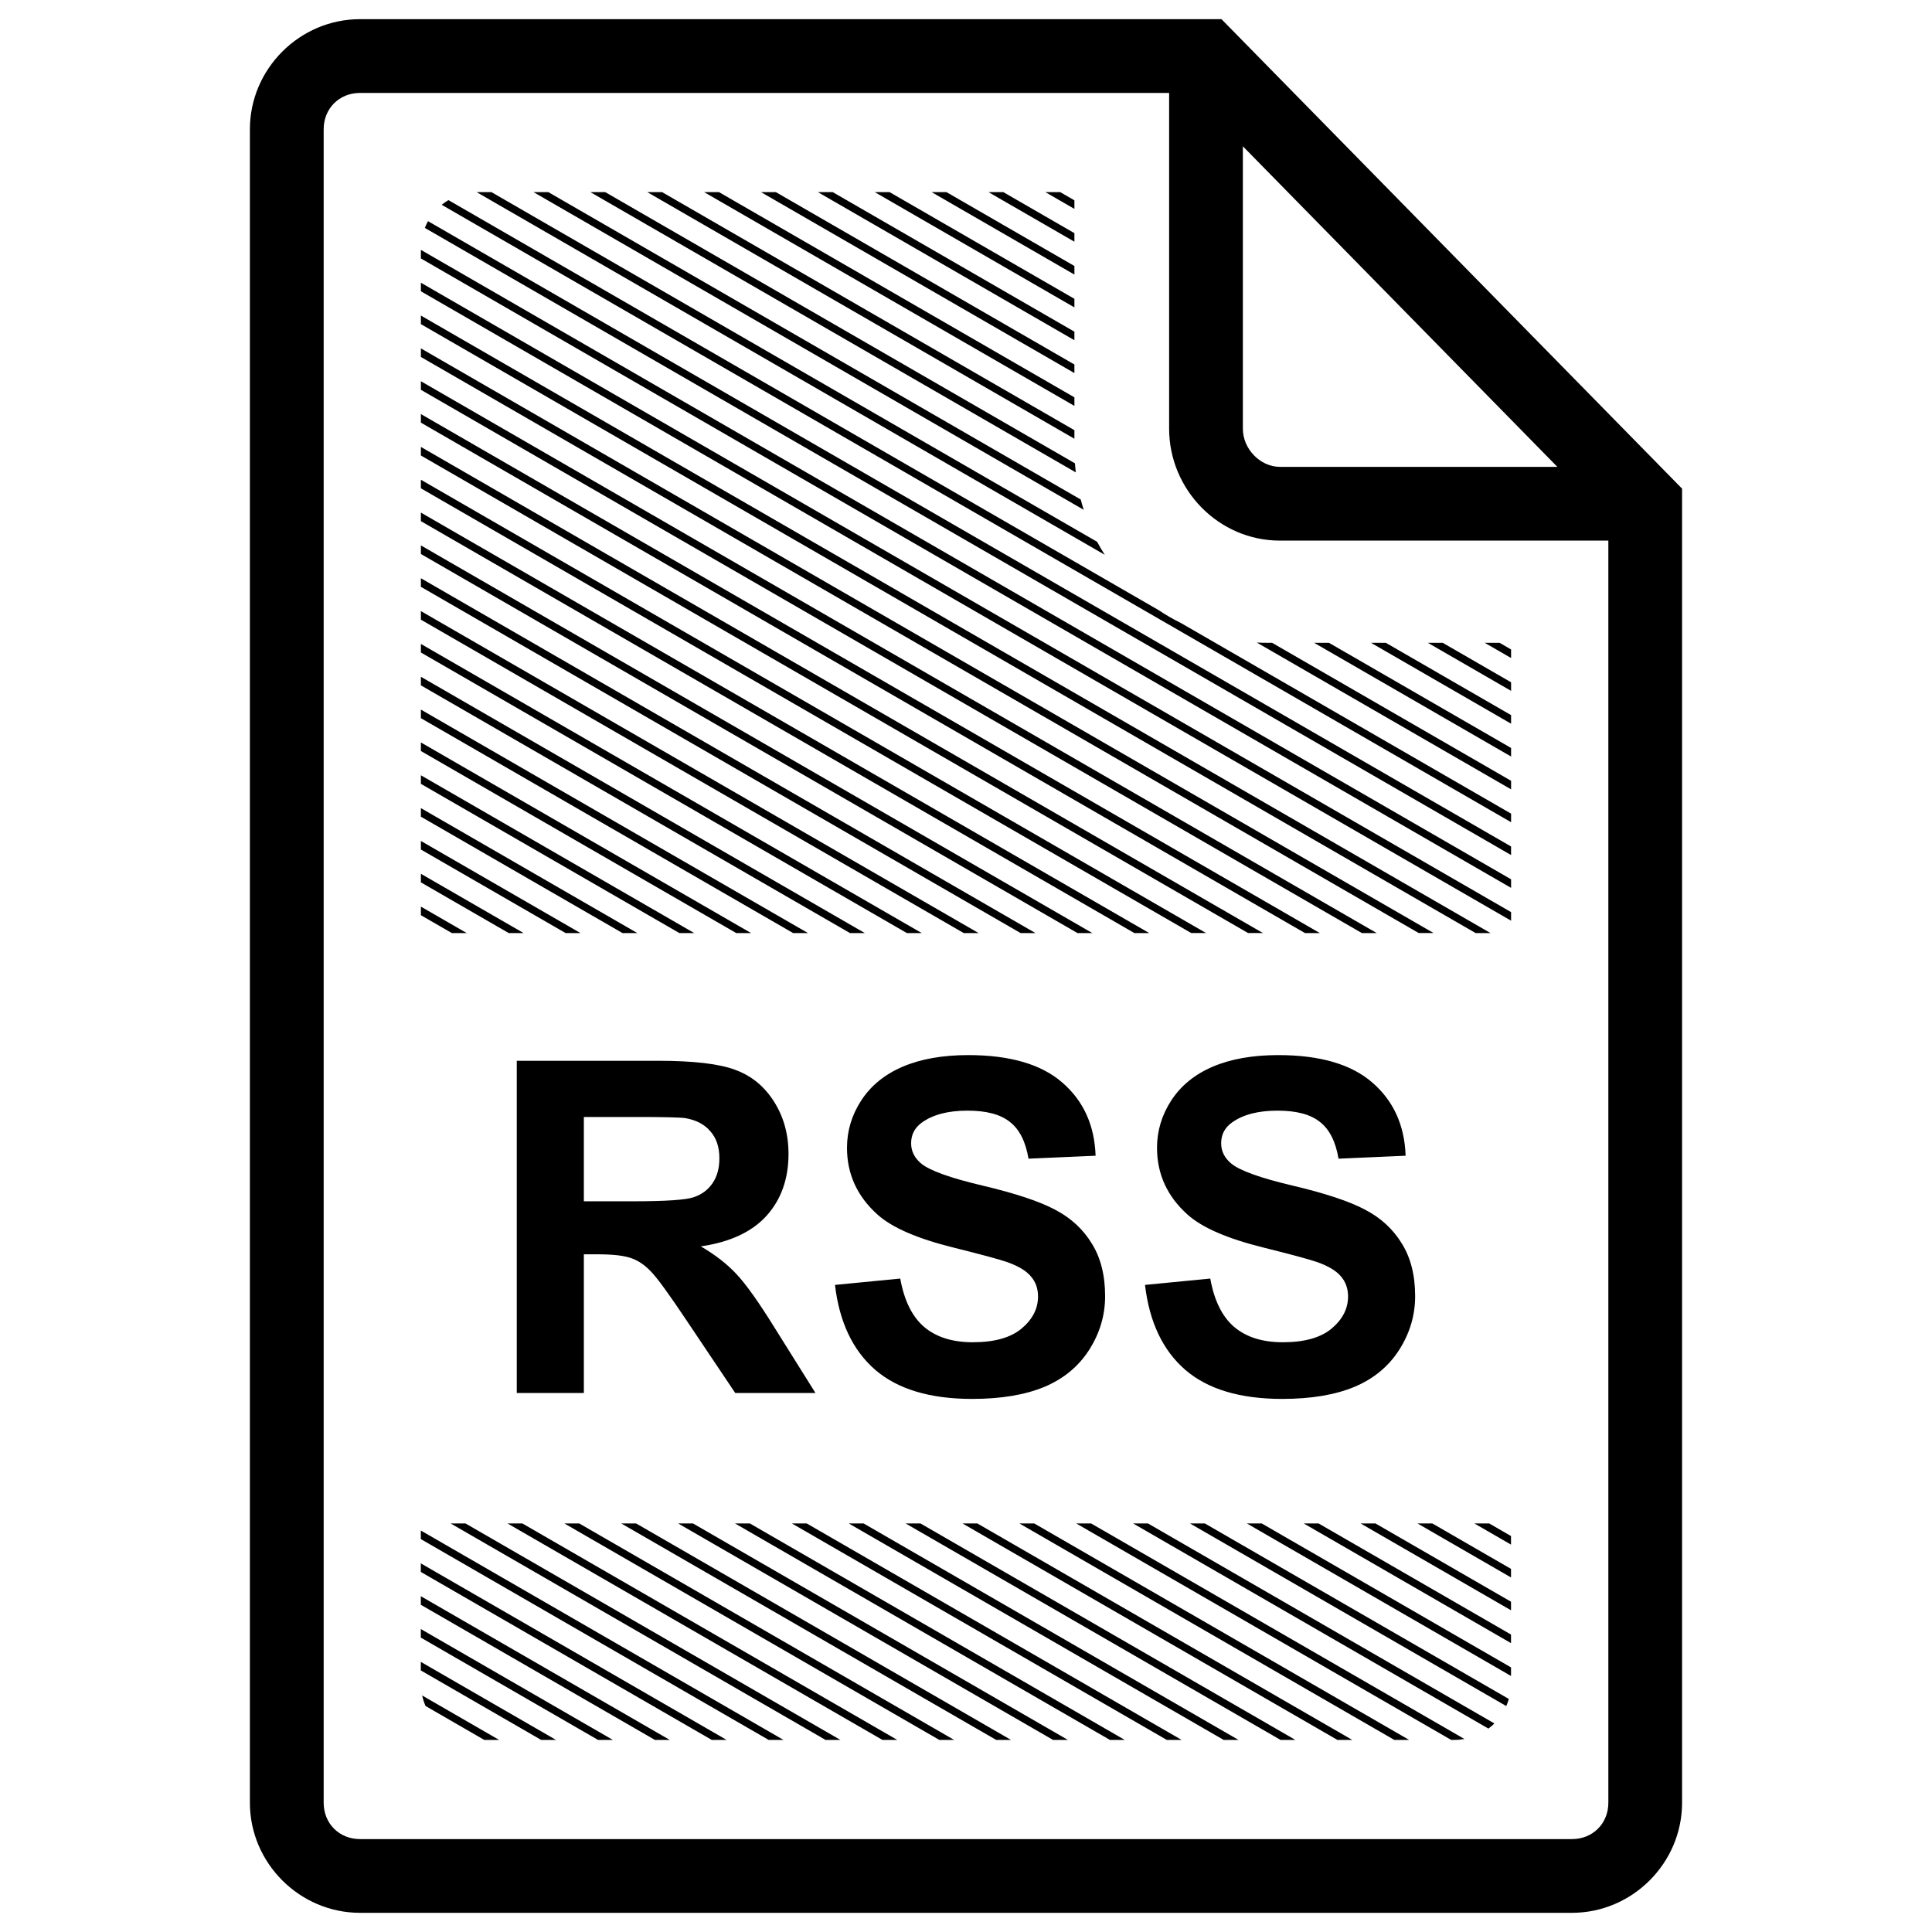
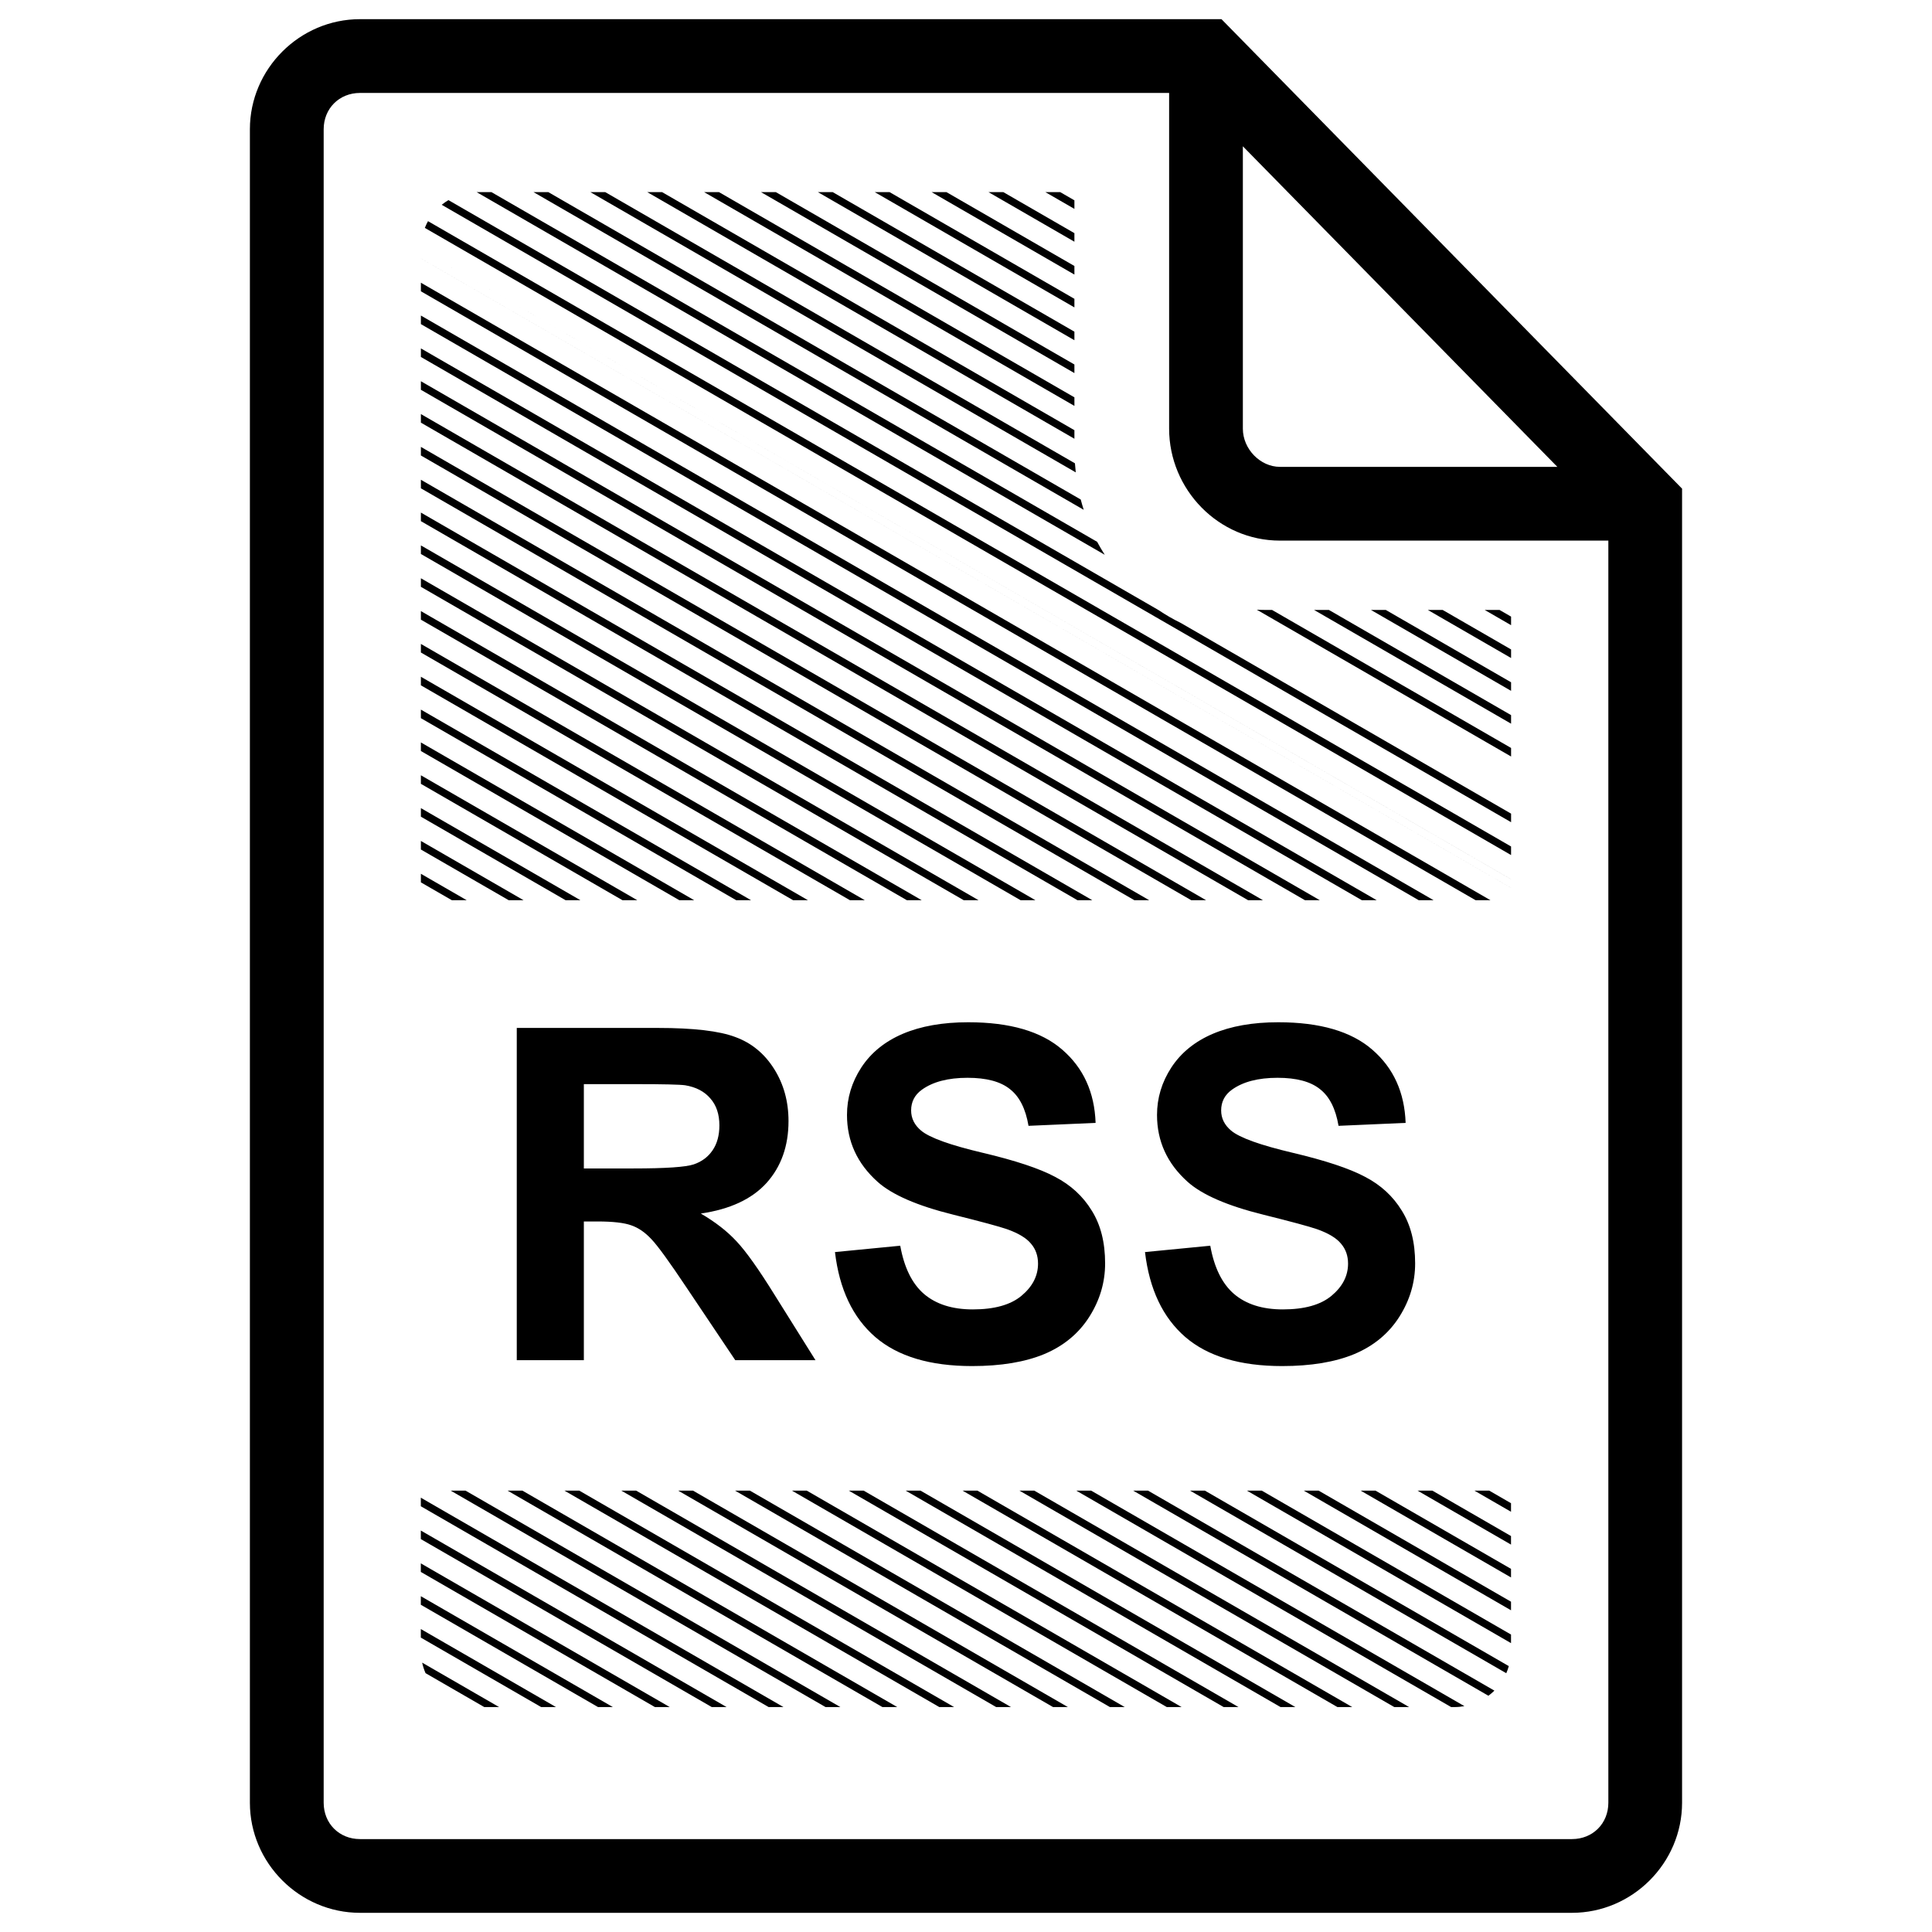
<svg xmlns="http://www.w3.org/2000/svg" fill="#000000" width="800px" height="800px" version="1.1" viewBox="144 144 512 512">
-   <path d="m239.4 149.08c-15.992 0-29.176 13.184-29.176 29.176v443.49c0 15.992 13.184 29.172 29.176 29.172h321.19c15.996 0 29.176-13.18 29.176-29.172v-348.25l-2.797-2.852-119.27-121.57zm0 19.547h214.43v88.977c0 16.113 13.082 29.664 29.371 29.664h87.027v334.48c0 5.504-4.129 9.629-9.633 9.629h-321.19c-5.504 0-9.629-4.125-9.629-9.629v-443.49c0-5.504 4.125-9.629 9.629-9.629zm233.97 14.141 83.344 84.953h-73.52c-5.211 0-9.824-4.731-9.824-10.117zm-202.85 12.141c-0.066 0-0.133 0.012-0.199 0.012l166.45 96.102c-0.711-1.117-1.391-2.258-2.019-3.438l-160.52-92.672h-3.715zm14.855 0 145.82 84.195c-0.285-0.898-0.551-1.809-0.789-2.727l-141.11-81.469zm15.07 0 128.64 74.273c-0.09-0.793-0.16-1.594-0.215-2.398l-124.49-71.875zm15.074 0 113.21 65.363v-2.269l-109.28-63.094zm15.07 0 98.141 56.66v-2.269l-94.203-54.391zm15.074 0 83.066 47.961v-2.273l-79.133-45.688zm15.074 0 67.992 39.254v-2.266l-64.059-36.988zm15.07 0 52.922 30.555v-2.273l-48.992-28.281zm15.074 0 37.848 21.855v-2.273l-33.918-19.582zm15.07 0 22.777 13.148v-2.269l-18.844-10.879zm15.07 0 7.707 4.449v-2.269l-3.773-2.18zm-158.18 2.125c-0.625 0.371-1.227 0.777-1.789 1.238l283.4 163.62v-2.269l-87.48-50.508c-2.07-1.016-4.062-2.16-5.953-3.438zm-5.418 5.578c-0.316 0.57-0.594 1.168-0.836 1.785l287.86 166.2v-2.269zm-1.883 7.609v2.273l288.91 166.8v-2.269zm0 8.703v2.269l288.91 166.8v-2.273zm0 8.703v2.273l279.51 161.37h3.938zm0 8.699v2.273l264.44 152.67h3.934zm0 8.707v2.269l249.37 143.97h3.934zm0 8.699v2.269l234.29 135.27h3.938zm0 8.703v2.273l219.22 126.56h3.934zm0 8.699v2.273l204.15 117.86h3.93zm0 8.707v2.269l189.08 109.16h3.934zm0 8.699v2.273l174.01 100.46h3.93zm0 8.699v2.273l158.93 91.758h3.934zm0 8.707v2.269l143.86 83.055h3.934zm221.52 8.332 67.391 38.906v-2.266l-63.336-36.57h-1.32c-0.918 0-1.828-0.023-2.734-0.07zm15.191 0.07 52.199 30.137v-2.269l-48.266-27.867zm15.074 0 37.125 21.434v-2.269l-33.191-19.164zm15.07 0 22.055 12.734v-2.273l-18.121-10.461zm15.074 0 6.981 4.031v-2.269l-3.047-1.762zm-281.93 0.297v2.269l128.79 74.355h3.934zm0 8.703v2.273l113.71 65.648h3.934zm0 8.699v2.273l98.645 56.949h3.934zm0 8.707v2.269l83.57 48.246h3.934zm0 8.699v2.273l68.5 39.543h3.934zm0 8.703v2.269l53.426 30.844h3.93zm0 8.703v2.269l38.352 22.141h3.934zm0 8.699v2.273l23.277 13.438h3.941zm0 8.703v2.273l8.207 4.734h3.938zm145.05 39.348c-6.766 0-12.551 1.023-17.355 3.066-4.766 2.039-8.43 5.023-10.992 8.945-2.523 3.887-3.781 8.07-3.781 12.555 0 6.969 2.699 12.871 8.105 17.715 3.844 3.445 10.531 6.348 20.062 8.711 7.406 1.844 12.148 3.125 14.23 3.844 3.043 1.082 5.168 2.363 6.367 3.844 1.242 1.441 1.863 3.203 1.863 5.285 0 3.242-1.461 6.086-4.387 8.527-2.883 2.402-7.184 3.606-12.91 3.606-5.406 0-9.711-1.363-12.914-4.086-3.16-2.723-5.262-6.984-6.305-12.793l-17.297 1.684c1.16 9.848 4.723 17.355 10.691 22.523 5.965 5.125 14.512 7.688 25.645 7.688 7.648 0 14.031-1.062 19.156-3.188 5.125-2.16 9.09-5.445 11.895-9.848 2.801-4.406 4.203-9.129 4.203-14.176 0-5.562-1.18-10.227-3.543-13.992-2.324-3.805-5.566-6.785-9.73-8.949-4.125-2.199-10.512-4.324-19.16-6.367-8.648-2.039-14.094-4-16.336-5.883-1.762-1.48-2.641-3.262-2.641-5.344 0-2.285 0.941-4.106 2.82-5.469 2.926-2.121 6.969-3.18 12.133-3.18 5.008 0 8.75 1 11.23 3 2.523 1.961 4.164 5.207 4.926 9.73l17.777-0.781c-0.281-8.09-3.223-14.555-8.828-19.398-5.566-4.844-13.875-7.269-24.926-7.269zm82.16 0c-6.766 0-12.551 1.023-17.355 3.066-4.766 2.039-8.43 5.023-10.992 8.945-2.523 3.887-3.781 8.07-3.781 12.555 0 6.969 2.699 12.871 8.105 17.715 3.844 3.445 10.531 6.348 20.062 8.711 7.406 1.844 12.148 3.125 14.23 3.844 3.043 1.082 5.168 2.363 6.367 3.844 1.242 1.441 1.863 3.203 1.863 5.285 0 3.242-1.461 6.086-4.387 8.527-2.883 2.402-7.184 3.606-12.91 3.606-5.406 0-9.711-1.363-12.914-4.086-3.16-2.723-5.262-6.984-6.305-12.793l-17.297 1.684c1.16 9.848 4.723 17.355 10.691 22.523 5.965 5.125 14.512 7.688 25.645 7.688 7.648 0 14.031-1.062 19.156-3.188 5.125-2.16 9.09-5.445 11.895-9.848 2.801-4.406 4.203-9.129 4.203-14.176 0-5.562-1.18-10.227-3.543-13.992-2.324-3.805-5.566-6.785-9.73-8.949-4.125-2.199-10.512-4.324-19.16-6.367-8.648-2.039-14.094-4-16.336-5.883-1.762-1.48-2.641-3.262-2.641-5.344 0-2.285 0.941-4.106 2.82-5.469 2.926-2.121 6.969-3.18 12.133-3.18 5.008 0 8.75 1 11.23 3 2.523 1.961 4.164 5.207 4.926 9.73l17.777-0.781c-0.281-8.09-3.223-14.555-8.828-19.398-5.566-4.844-13.875-7.269-24.926-7.269zm-201.8 1.504v88.047h17.777v-36.758h3.606c4.086 0 7.066 0.34 8.949 1.02 1.883 0.641 3.664 1.863 5.344 3.668 1.684 1.762 4.805 6.062 9.371 12.91l12.852 19.16h21.262l-10.754-17.176c-4.242-6.848-7.625-11.613-10.148-14.297-2.481-2.684-5.644-5.144-9.488-7.387 7.727-1.121 13.531-3.824 17.418-8.105 3.883-4.324 5.824-9.793 5.824-16.398 0-5.207-1.281-9.828-3.844-13.871-2.562-4.047-5.984-6.848-10.27-8.41-4.242-1.602-11.07-2.402-20.48-2.402zm17.777 14.895h13.875c7.207 0 11.531 0.102 12.973 0.301 2.883 0.48 5.106 1.641 6.668 3.481 1.602 1.805 2.402 4.188 2.402 7.148 0 2.644-0.602 4.848-1.805 6.609-1.199 1.762-2.859 3-4.984 3.723-2.121 0.719-7.445 1.082-15.977 1.082h-13.152zm-35.301 107.72 99.352 57.363h3.938l-99.355-57.363zm15.074 0 99.352 57.363h3.934l-99.352-57.363zm15.07 0 99.355 57.363h3.93l-99.352-57.363zm15.07 0 99.355 57.363h3.934l-99.352-57.363zm15.074 0 99.355 57.363h3.934l-99.355-57.363zm15.07 0 99.355 57.363h3.934l-99.352-57.363zm15.074 0 99.355 57.363h3.93l-99.352-57.363zm15.074 0 99.352 57.363h3.934l-99.352-57.363zm15.07 0 99.355 57.363h3.934l-99.355-57.363zm15.074 0 99.352 57.363h3.934l-99.352-57.363zm15.074 0 99.352 57.363h3.934l-99.352-57.363zm15.066 0 99.355 57.363h0.883c0.898 0 1.777-0.094 2.629-0.246l-98.926-57.117zm15.074 0 94.156 54.363c0.559-0.422 1.094-0.867 1.586-1.359l-91.805-53.004zm15.074 0 83.816 48.391c0.266-0.605 0.488-1.234 0.672-1.883l-80.555-46.508zm15.07 0 70.004 40.418v-2.273l-66.066-38.145zm15.074 0 54.93 31.715v-2.273l-50.992-29.441zm15.074 0 39.855 23.012v-2.273l-35.922-20.738zm15.074 0 24.781 14.309v-2.269l-20.848-12.039zm15.07 0 9.711 5.606v-2.269l-5.777-3.336zm-279.2 1.875v2.269l92.176 53.219h3.934zm0 8.703v2.269l77.102 44.516h3.934zm0 8.703v2.269l62.031 35.812h3.934zm0 8.699v2.269l46.957 27.113h3.934zm0 8.703v2.269l31.887 18.41h3.934zm0.352 8.902c0.211 0.969 0.512 1.902 0.898 2.789l15.562 8.988h3.934z" fill-rule="evenodd" />
+   <path d="m239.4 149.08c-15.992 0-29.176 13.184-29.176 29.176v443.49c0 15.992 13.184 29.172 29.176 29.172h321.19c15.996 0 29.176-13.18 29.176-29.172v-348.25l-2.797-2.852-119.27-121.57zm0 19.547h214.43v88.977c0 16.113 13.082 29.664 29.371 29.664h87.027v334.48c0 5.504-4.129 9.629-9.633 9.629h-321.19c-5.504 0-9.629-4.125-9.629-9.629v-443.49c0-5.504 4.125-9.629 9.629-9.629zm233.97 14.141 83.344 84.953h-73.52c-5.211 0-9.824-4.731-9.824-10.117zm-202.85 12.141c-0.066 0-0.133 0.012-0.199 0.012l166.45 96.102c-0.711-1.117-1.391-2.258-2.019-3.438l-160.52-92.672h-3.715zm14.855 0 145.82 84.195c-0.285-0.898-0.551-1.809-0.789-2.727l-141.11-81.469zm15.07 0 128.64 74.273c-0.09-0.793-0.16-1.594-0.215-2.398l-124.49-71.875zm15.074 0 113.21 65.363v-2.269l-109.28-63.094zm15.07 0 98.141 56.66v-2.269l-94.203-54.391zm15.074 0 83.066 47.961v-2.273l-79.133-45.688zm15.074 0 67.992 39.254v-2.266l-64.059-36.988zm15.07 0 52.922 30.555v-2.273l-48.992-28.281zm15.074 0 37.848 21.855v-2.273l-33.918-19.582zm15.07 0 22.777 13.148v-2.269l-18.844-10.879zm15.07 0 7.707 4.449v-2.269l-3.773-2.18zm-158.18 2.125c-0.625 0.371-1.227 0.777-1.789 1.238l283.4 163.62v-2.269l-87.48-50.508c-2.07-1.016-4.062-2.16-5.953-3.438zm-5.418 5.578c-0.316 0.57-0.594 1.168-0.836 1.785l287.86 166.2v-2.269zm-1.883 7.609v2.273l288.91 166.8v-2.269zv2.269l288.91 166.8v-2.273zm0 8.703v2.273l279.51 161.37h3.938zm0 8.699v2.273l264.44 152.67h3.934zm0 8.707v2.269l249.37 143.97h3.934zm0 8.699v2.269l234.29 135.27h3.938zm0 8.703v2.273l219.22 126.56h3.934zm0 8.699v2.273l204.15 117.86h3.93zm0 8.707v2.269l189.08 109.16h3.934zm0 8.699v2.273l174.01 100.46h3.93zm0 8.699v2.273l158.93 91.758h3.934zm0 8.707v2.269l143.86 83.055h3.934zm221.52 8.332 67.391 38.906v-2.266l-63.336-36.57h-1.32c-0.918 0-1.828-0.023-2.734-0.07zm15.191 0.07 52.199 30.137v-2.269l-48.266-27.867zm15.074 0 37.125 21.434v-2.269l-33.191-19.164zm15.07 0 22.055 12.734v-2.273l-18.121-10.461zm15.074 0 6.981 4.031v-2.269l-3.047-1.762zm-281.93 0.297v2.269l128.79 74.355h3.934zm0 8.703v2.273l113.71 65.648h3.934zm0 8.699v2.273l98.645 56.949h3.934zm0 8.707v2.269l83.57 48.246h3.934zm0 8.699v2.273l68.5 39.543h3.934zm0 8.703v2.269l53.426 30.844h3.93zm0 8.703v2.269l38.352 22.141h3.934zm0 8.699v2.273l23.277 13.438h3.941zm0 8.703v2.273l8.207 4.734h3.938zm145.05 39.348c-6.766 0-12.551 1.023-17.355 3.066-4.766 2.039-8.43 5.023-10.992 8.945-2.523 3.887-3.781 8.07-3.781 12.555 0 6.969 2.699 12.871 8.105 17.715 3.844 3.445 10.531 6.348 20.062 8.711 7.406 1.844 12.148 3.125 14.23 3.844 3.043 1.082 5.168 2.363 6.367 3.844 1.242 1.441 1.863 3.203 1.863 5.285 0 3.242-1.461 6.086-4.387 8.527-2.883 2.402-7.184 3.606-12.91 3.606-5.406 0-9.711-1.363-12.914-4.086-3.16-2.723-5.262-6.984-6.305-12.793l-17.297 1.684c1.16 9.848 4.723 17.355 10.691 22.523 5.965 5.125 14.512 7.688 25.645 7.688 7.648 0 14.031-1.062 19.156-3.188 5.125-2.16 9.09-5.445 11.895-9.848 2.801-4.406 4.203-9.129 4.203-14.176 0-5.562-1.18-10.227-3.543-13.992-2.324-3.805-5.566-6.785-9.73-8.949-4.125-2.199-10.512-4.324-19.16-6.367-8.648-2.039-14.094-4-16.336-5.883-1.762-1.48-2.641-3.262-2.641-5.344 0-2.285 0.941-4.106 2.82-5.469 2.926-2.121 6.969-3.18 12.133-3.18 5.008 0 8.75 1 11.23 3 2.523 1.961 4.164 5.207 4.926 9.73l17.777-0.781c-0.281-8.09-3.223-14.555-8.828-19.398-5.566-4.844-13.875-7.269-24.926-7.269zm82.16 0c-6.766 0-12.551 1.023-17.355 3.066-4.766 2.039-8.43 5.023-10.992 8.945-2.523 3.887-3.781 8.07-3.781 12.555 0 6.969 2.699 12.871 8.105 17.715 3.844 3.445 10.531 6.348 20.062 8.711 7.406 1.844 12.148 3.125 14.23 3.844 3.043 1.082 5.168 2.363 6.367 3.844 1.242 1.441 1.863 3.203 1.863 5.285 0 3.242-1.461 6.086-4.387 8.527-2.883 2.402-7.184 3.606-12.91 3.606-5.406 0-9.711-1.363-12.914-4.086-3.16-2.723-5.262-6.984-6.305-12.793l-17.297 1.684c1.16 9.848 4.723 17.355 10.691 22.523 5.965 5.125 14.512 7.688 25.645 7.688 7.648 0 14.031-1.062 19.156-3.188 5.125-2.16 9.09-5.445 11.895-9.848 2.801-4.406 4.203-9.129 4.203-14.176 0-5.562-1.18-10.227-3.543-13.992-2.324-3.805-5.566-6.785-9.73-8.949-4.125-2.199-10.512-4.324-19.16-6.367-8.648-2.039-14.094-4-16.336-5.883-1.762-1.48-2.641-3.262-2.641-5.344 0-2.285 0.941-4.106 2.82-5.469 2.926-2.121 6.969-3.18 12.133-3.18 5.008 0 8.75 1 11.23 3 2.523 1.961 4.164 5.207 4.926 9.73l17.777-0.781c-0.281-8.09-3.223-14.555-8.828-19.398-5.566-4.844-13.875-7.269-24.926-7.269zm-201.8 1.504v88.047h17.777v-36.758h3.606c4.086 0 7.066 0.34 8.949 1.02 1.883 0.641 3.664 1.863 5.344 3.668 1.684 1.762 4.805 6.062 9.371 12.91l12.852 19.16h21.262l-10.754-17.176c-4.242-6.848-7.625-11.613-10.148-14.297-2.481-2.684-5.644-5.144-9.488-7.387 7.727-1.121 13.531-3.824 17.418-8.105 3.883-4.324 5.824-9.793 5.824-16.398 0-5.207-1.281-9.828-3.844-13.871-2.562-4.047-5.984-6.848-10.27-8.41-4.242-1.602-11.07-2.402-20.48-2.402zm17.777 14.895h13.875c7.207 0 11.531 0.102 12.973 0.301 2.883 0.48 5.106 1.641 6.668 3.481 1.602 1.805 2.402 4.188 2.402 7.148 0 2.644-0.602 4.848-1.805 6.609-1.199 1.762-2.859 3-4.984 3.723-2.121 0.719-7.445 1.082-15.977 1.082h-13.152zm-35.301 107.72 99.352 57.363h3.938l-99.355-57.363zm15.074 0 99.352 57.363h3.934l-99.352-57.363zm15.07 0 99.355 57.363h3.93l-99.352-57.363zm15.07 0 99.355 57.363h3.934l-99.352-57.363zm15.074 0 99.355 57.363h3.934l-99.355-57.363zm15.07 0 99.355 57.363h3.934l-99.352-57.363zm15.074 0 99.355 57.363h3.93l-99.352-57.363zm15.074 0 99.352 57.363h3.934l-99.352-57.363zm15.07 0 99.355 57.363h3.934l-99.355-57.363zm15.074 0 99.352 57.363h3.934l-99.352-57.363zm15.074 0 99.352 57.363h3.934l-99.352-57.363zm15.066 0 99.355 57.363h0.883c0.898 0 1.777-0.094 2.629-0.246l-98.926-57.117zm15.074 0 94.156 54.363c0.559-0.422 1.094-0.867 1.586-1.359l-91.805-53.004zm15.074 0 83.816 48.391c0.266-0.605 0.488-1.234 0.672-1.883l-80.555-46.508zm15.07 0 70.004 40.418v-2.273l-66.066-38.145zm15.074 0 54.93 31.715v-2.273l-50.992-29.441zm15.074 0 39.855 23.012v-2.273l-35.922-20.738zm15.074 0 24.781 14.309v-2.269l-20.848-12.039zm15.07 0 9.711 5.606v-2.269l-5.777-3.336zm-279.2 1.875v2.269l92.176 53.219h3.934zm0 8.703v2.269l77.102 44.516h3.934zm0 8.703v2.269l62.031 35.812h3.934zm0 8.699v2.269l46.957 27.113h3.934zm0 8.703v2.269l31.887 18.41h3.934zm0.352 8.902c0.211 0.969 0.512 1.902 0.898 2.789l15.562 8.988h3.934z" fill-rule="evenodd" />
</svg>